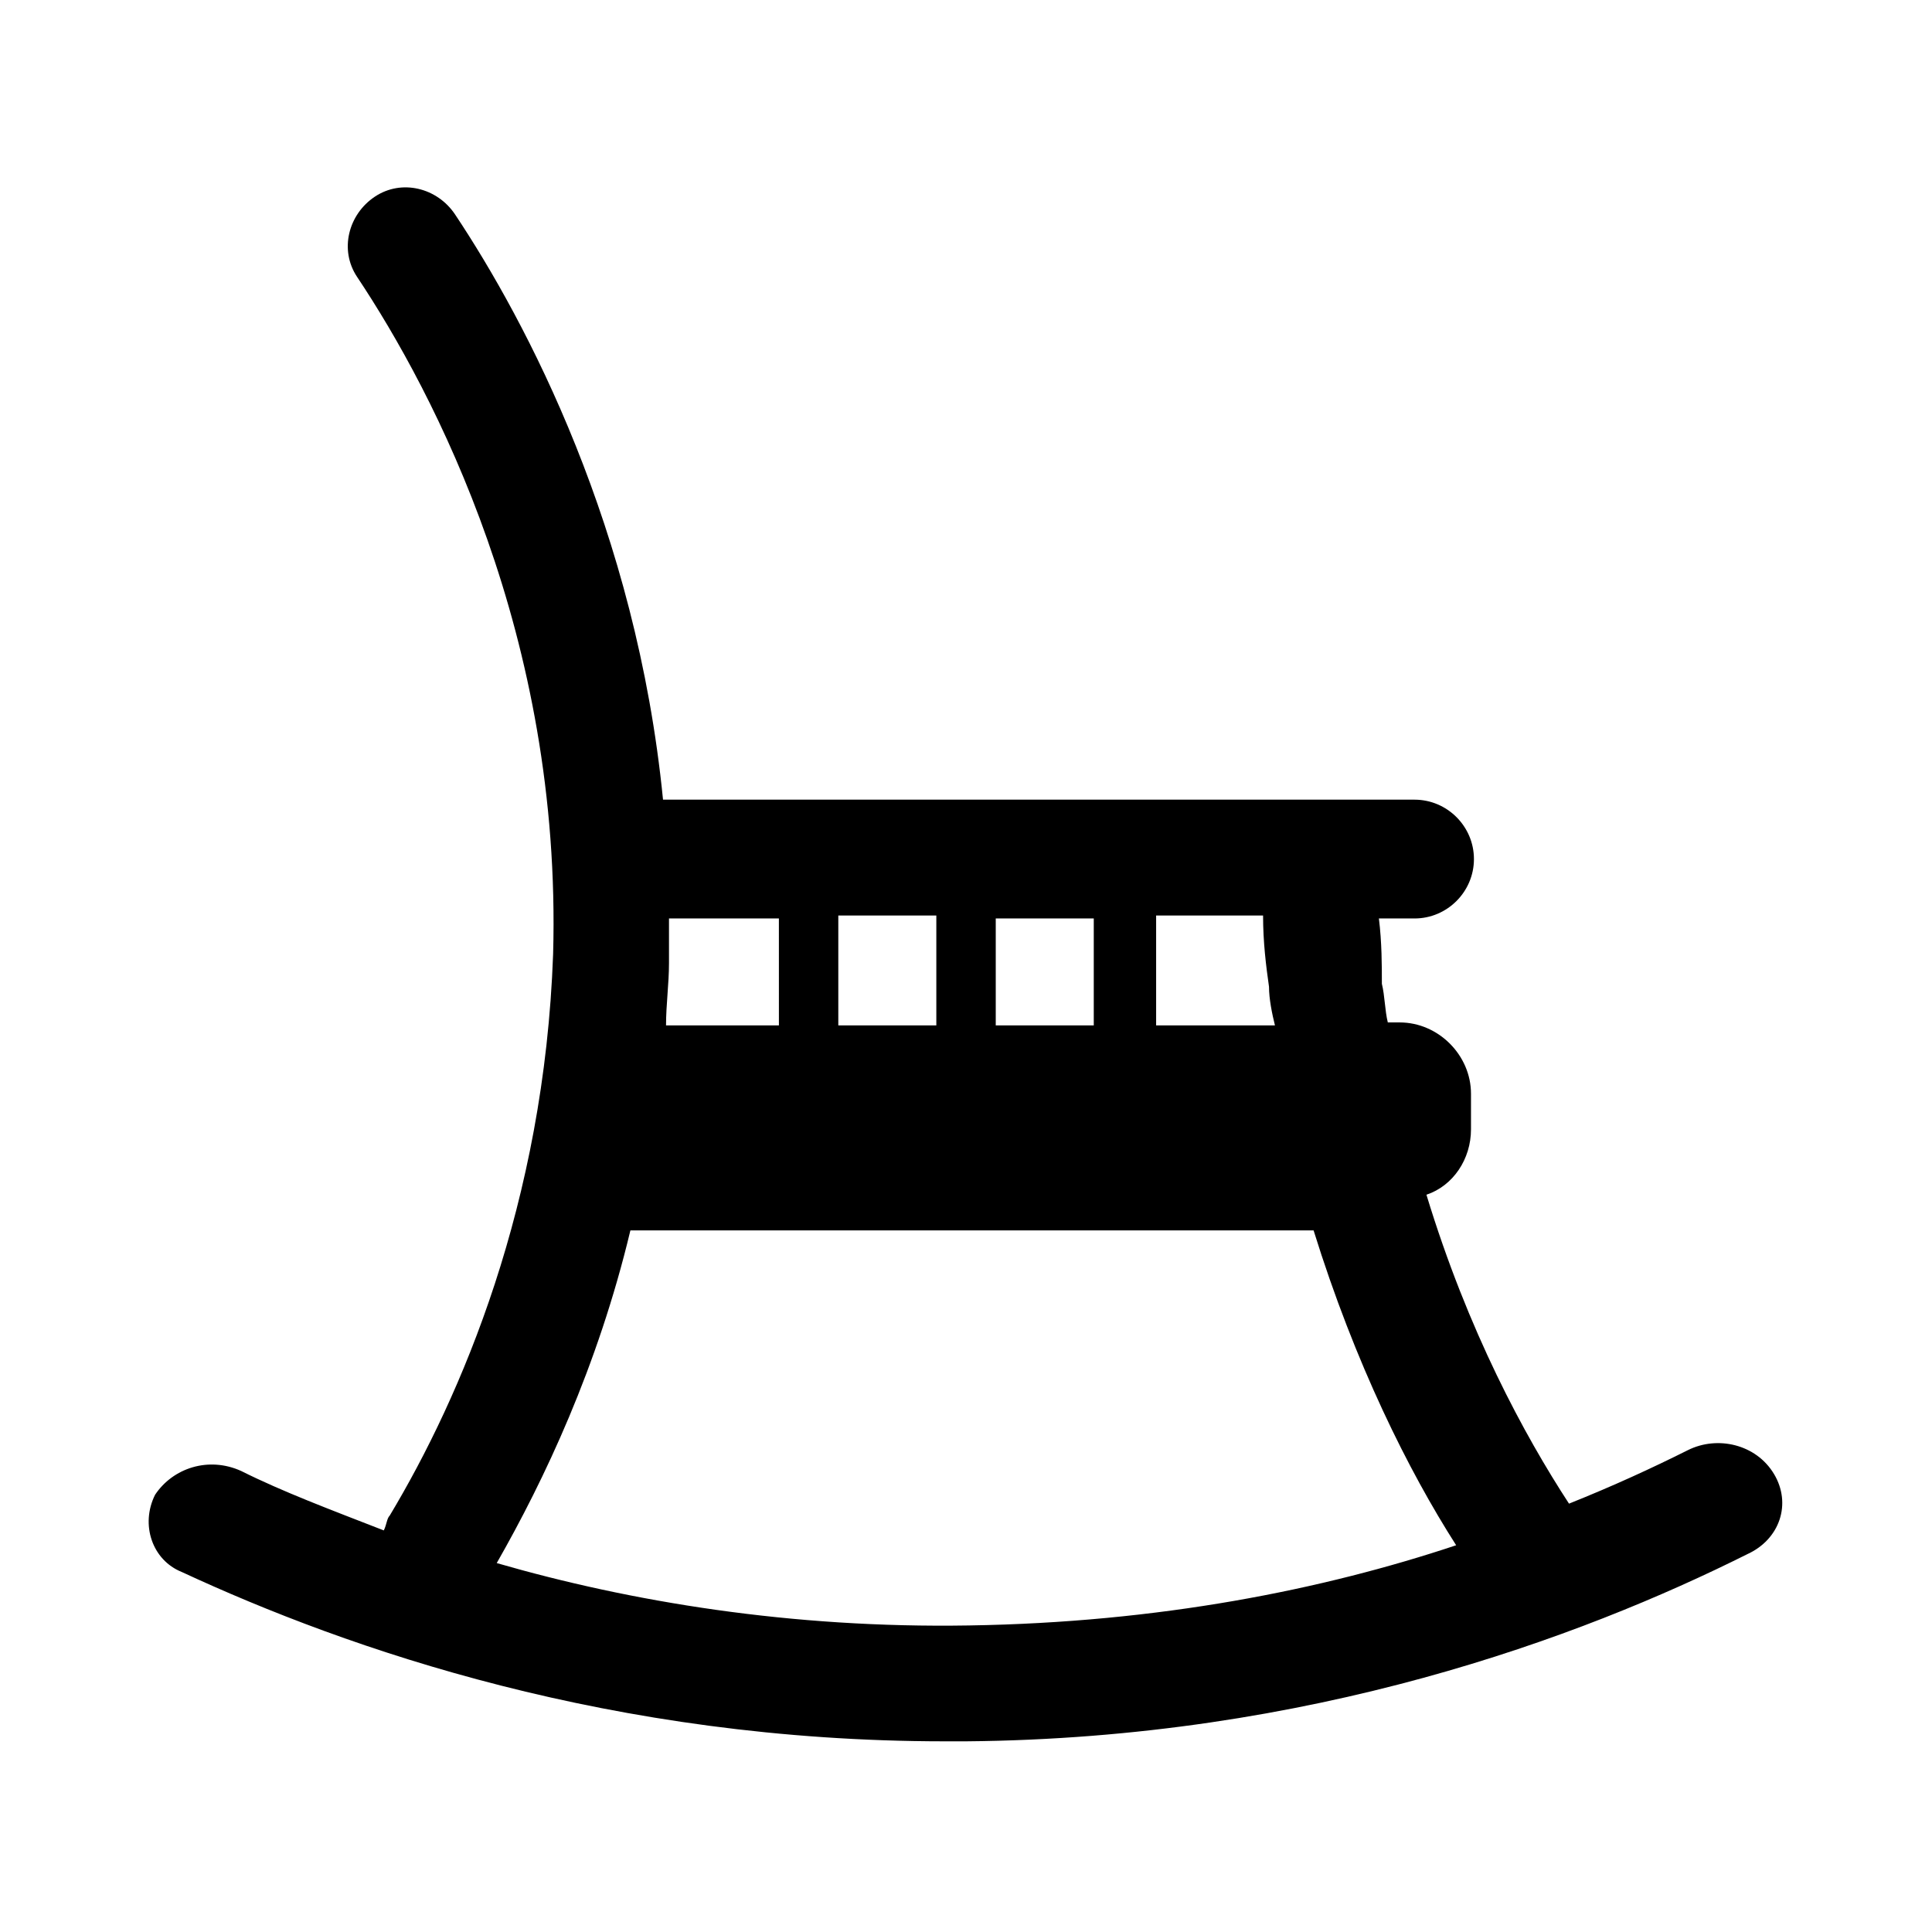
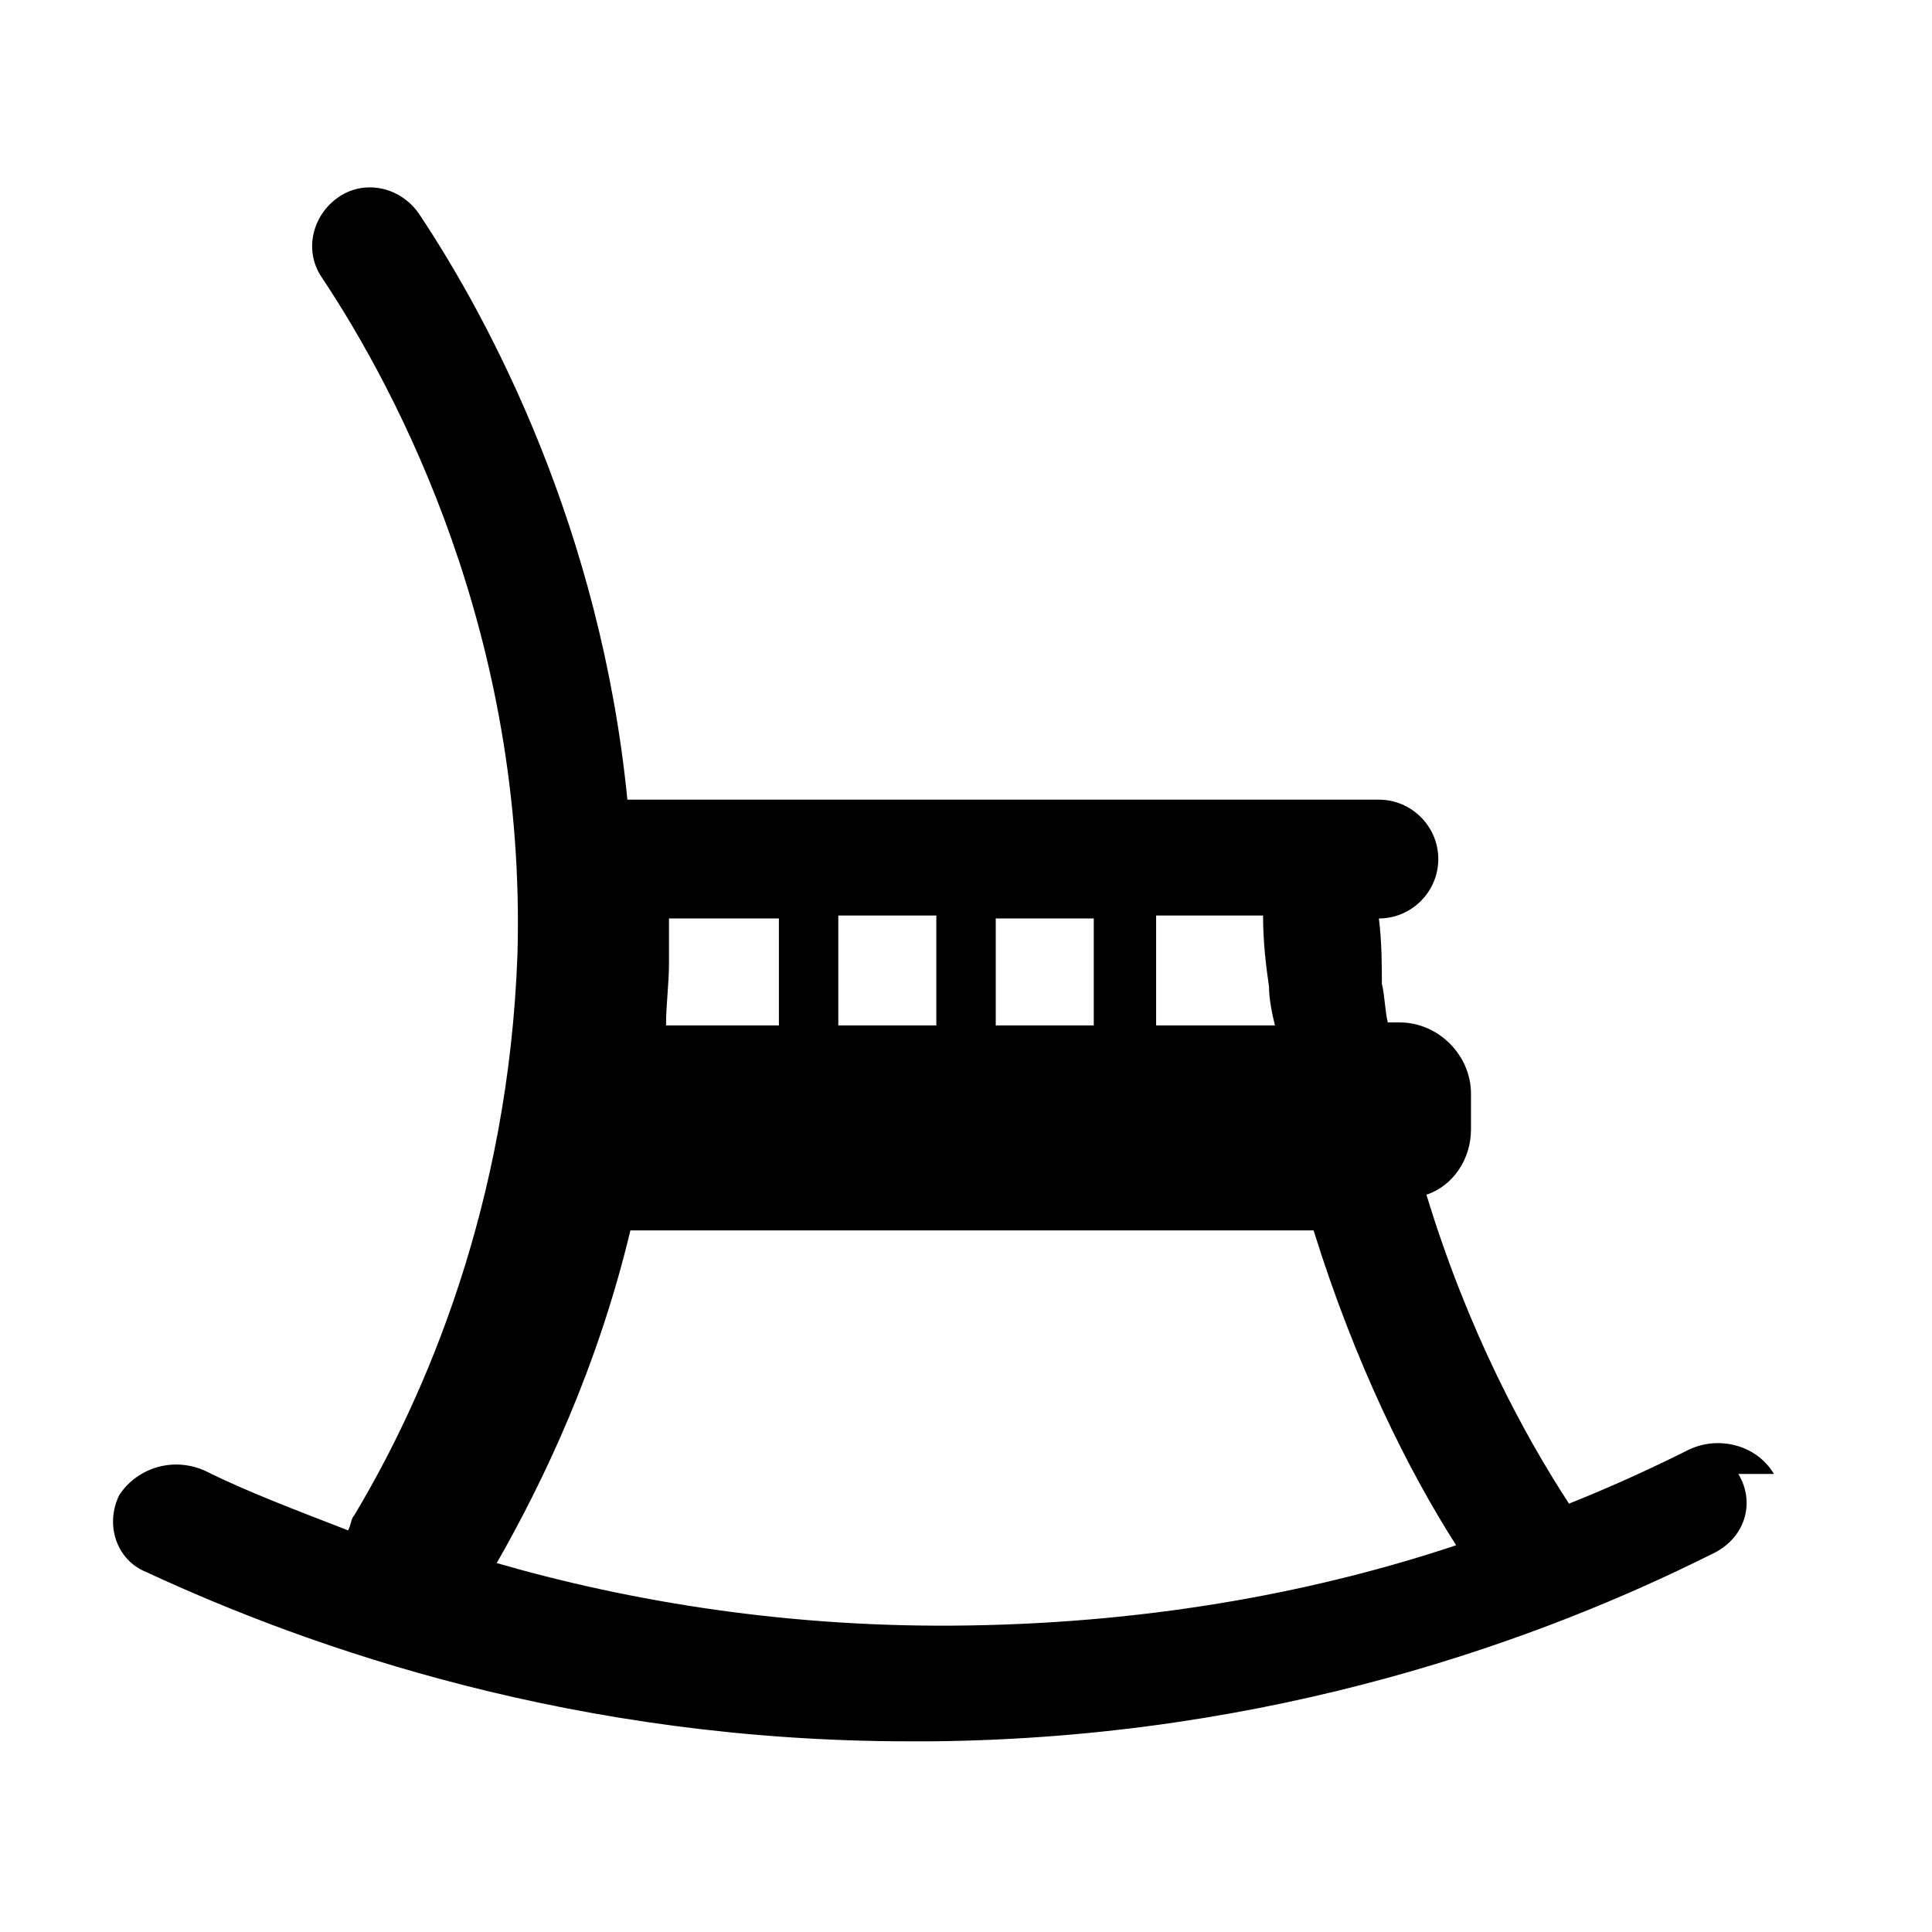
<svg xmlns="http://www.w3.org/2000/svg" fill="#000000" width="800px" height="800px" version="1.1" viewBox="144 144 512 512">
-   <path d="m614.12 534.61c-4.723-7.871-14.957-10.234-22.828-6.297-9.445 4.723-19.68 9.445-31.488 14.168-11.809-18.105-26.766-45.656-37.785-81.867 7.086-2.363 11.809-9.445 11.809-17.32v-9.445c0-10.234-8.66-18.895-18.895-18.895h-3.148c-0.789-3.148-0.789-7.086-1.574-10.234 0-4.719 0-11.02-0.789-17.316h9.445c8.66 0 15.742-7.086 15.742-15.742 0-8.66-7.086-15.742-15.742-15.742l-199.16-0.004c-7.086-71.637-36.211-126.74-55.105-155.08-4.723-7.086-14.168-9.445-21.254-4.723-7.086 4.723-9.445 14.168-4.723 21.254 20.469 30.699 54.316 95.25 51.957 179.48-2.363 66.129-24.402 117.3-43.297 148.79-0.789 0.789-0.789 2.363-1.574 3.938-14.168-5.512-26.766-10.234-37.785-15.742-8.66-3.938-18.105-0.789-22.828 6.297-3.938 7.871-0.789 17.32 7.086 20.469 44.082 20.469 114.14 44.871 202.31 44.871h5.512c91.316-0.789 162.95-27.551 207.04-49.594 8.652-3.941 11.801-13.391 7.078-21.262zm-133.82-129.1c0 3.148 0.789 7.086 1.574 10.234h-31.488v-29.125h28.34c0 7.082 0.789 13.383 1.574 18.891zm-114.14 10.234v-29.125h25.977v29.125zm41.723-28.34h25.977v28.34h-25.977zm-86.594 11.809v-11.809h29.125l0.004 28.34h-29.914c0-5.512 0.785-11.02 0.785-16.531zm79.508 175.55c-47.23 0.789-89.742-6.297-125.16-16.531 12.594-22.043 26.766-51.957 35.426-88.168h181.05c11.02 35.426 25.191 63.762 37.785 83.445-35.426 11.809-78.719 20.465-129.1 21.254z" />
+   <path d="m614.12 534.61c-4.723-7.871-14.957-10.234-22.828-6.297-9.445 4.723-19.68 9.445-31.488 14.168-11.809-18.105-26.766-45.656-37.785-81.867 7.086-2.363 11.809-9.445 11.809-17.32v-9.445c0-10.234-8.66-18.895-18.895-18.895h-3.148c-0.789-3.148-0.789-7.086-1.574-10.234 0-4.719 0-11.02-0.789-17.316c8.66 0 15.742-7.086 15.742-15.742 0-8.66-7.086-15.742-15.742-15.742l-199.16-0.004c-7.086-71.637-36.211-126.74-55.105-155.08-4.723-7.086-14.168-9.445-21.254-4.723-7.086 4.723-9.445 14.168-4.723 21.254 20.469 30.699 54.316 95.25 51.957 179.48-2.363 66.129-24.402 117.3-43.297 148.79-0.789 0.789-0.789 2.363-1.574 3.938-14.168-5.512-26.766-10.234-37.785-15.742-8.66-3.938-18.105-0.789-22.828 6.297-3.938 7.871-0.789 17.32 7.086 20.469 44.082 20.469 114.14 44.871 202.31 44.871h5.512c91.316-0.789 162.95-27.551 207.04-49.594 8.652-3.941 11.801-13.391 7.078-21.262zm-133.82-129.1c0 3.148 0.789 7.086 1.574 10.234h-31.488v-29.125h28.34c0 7.082 0.789 13.383 1.574 18.891zm-114.14 10.234v-29.125h25.977v29.125zm41.723-28.34h25.977v28.34h-25.977zm-86.594 11.809v-11.809h29.125l0.004 28.34h-29.914c0-5.512 0.785-11.02 0.785-16.531zm79.508 175.55c-47.23 0.789-89.742-6.297-125.16-16.531 12.594-22.043 26.766-51.957 35.426-88.168h181.05c11.02 35.426 25.191 63.762 37.785 83.445-35.426 11.809-78.719 20.465-129.1 21.254z" />
</svg>